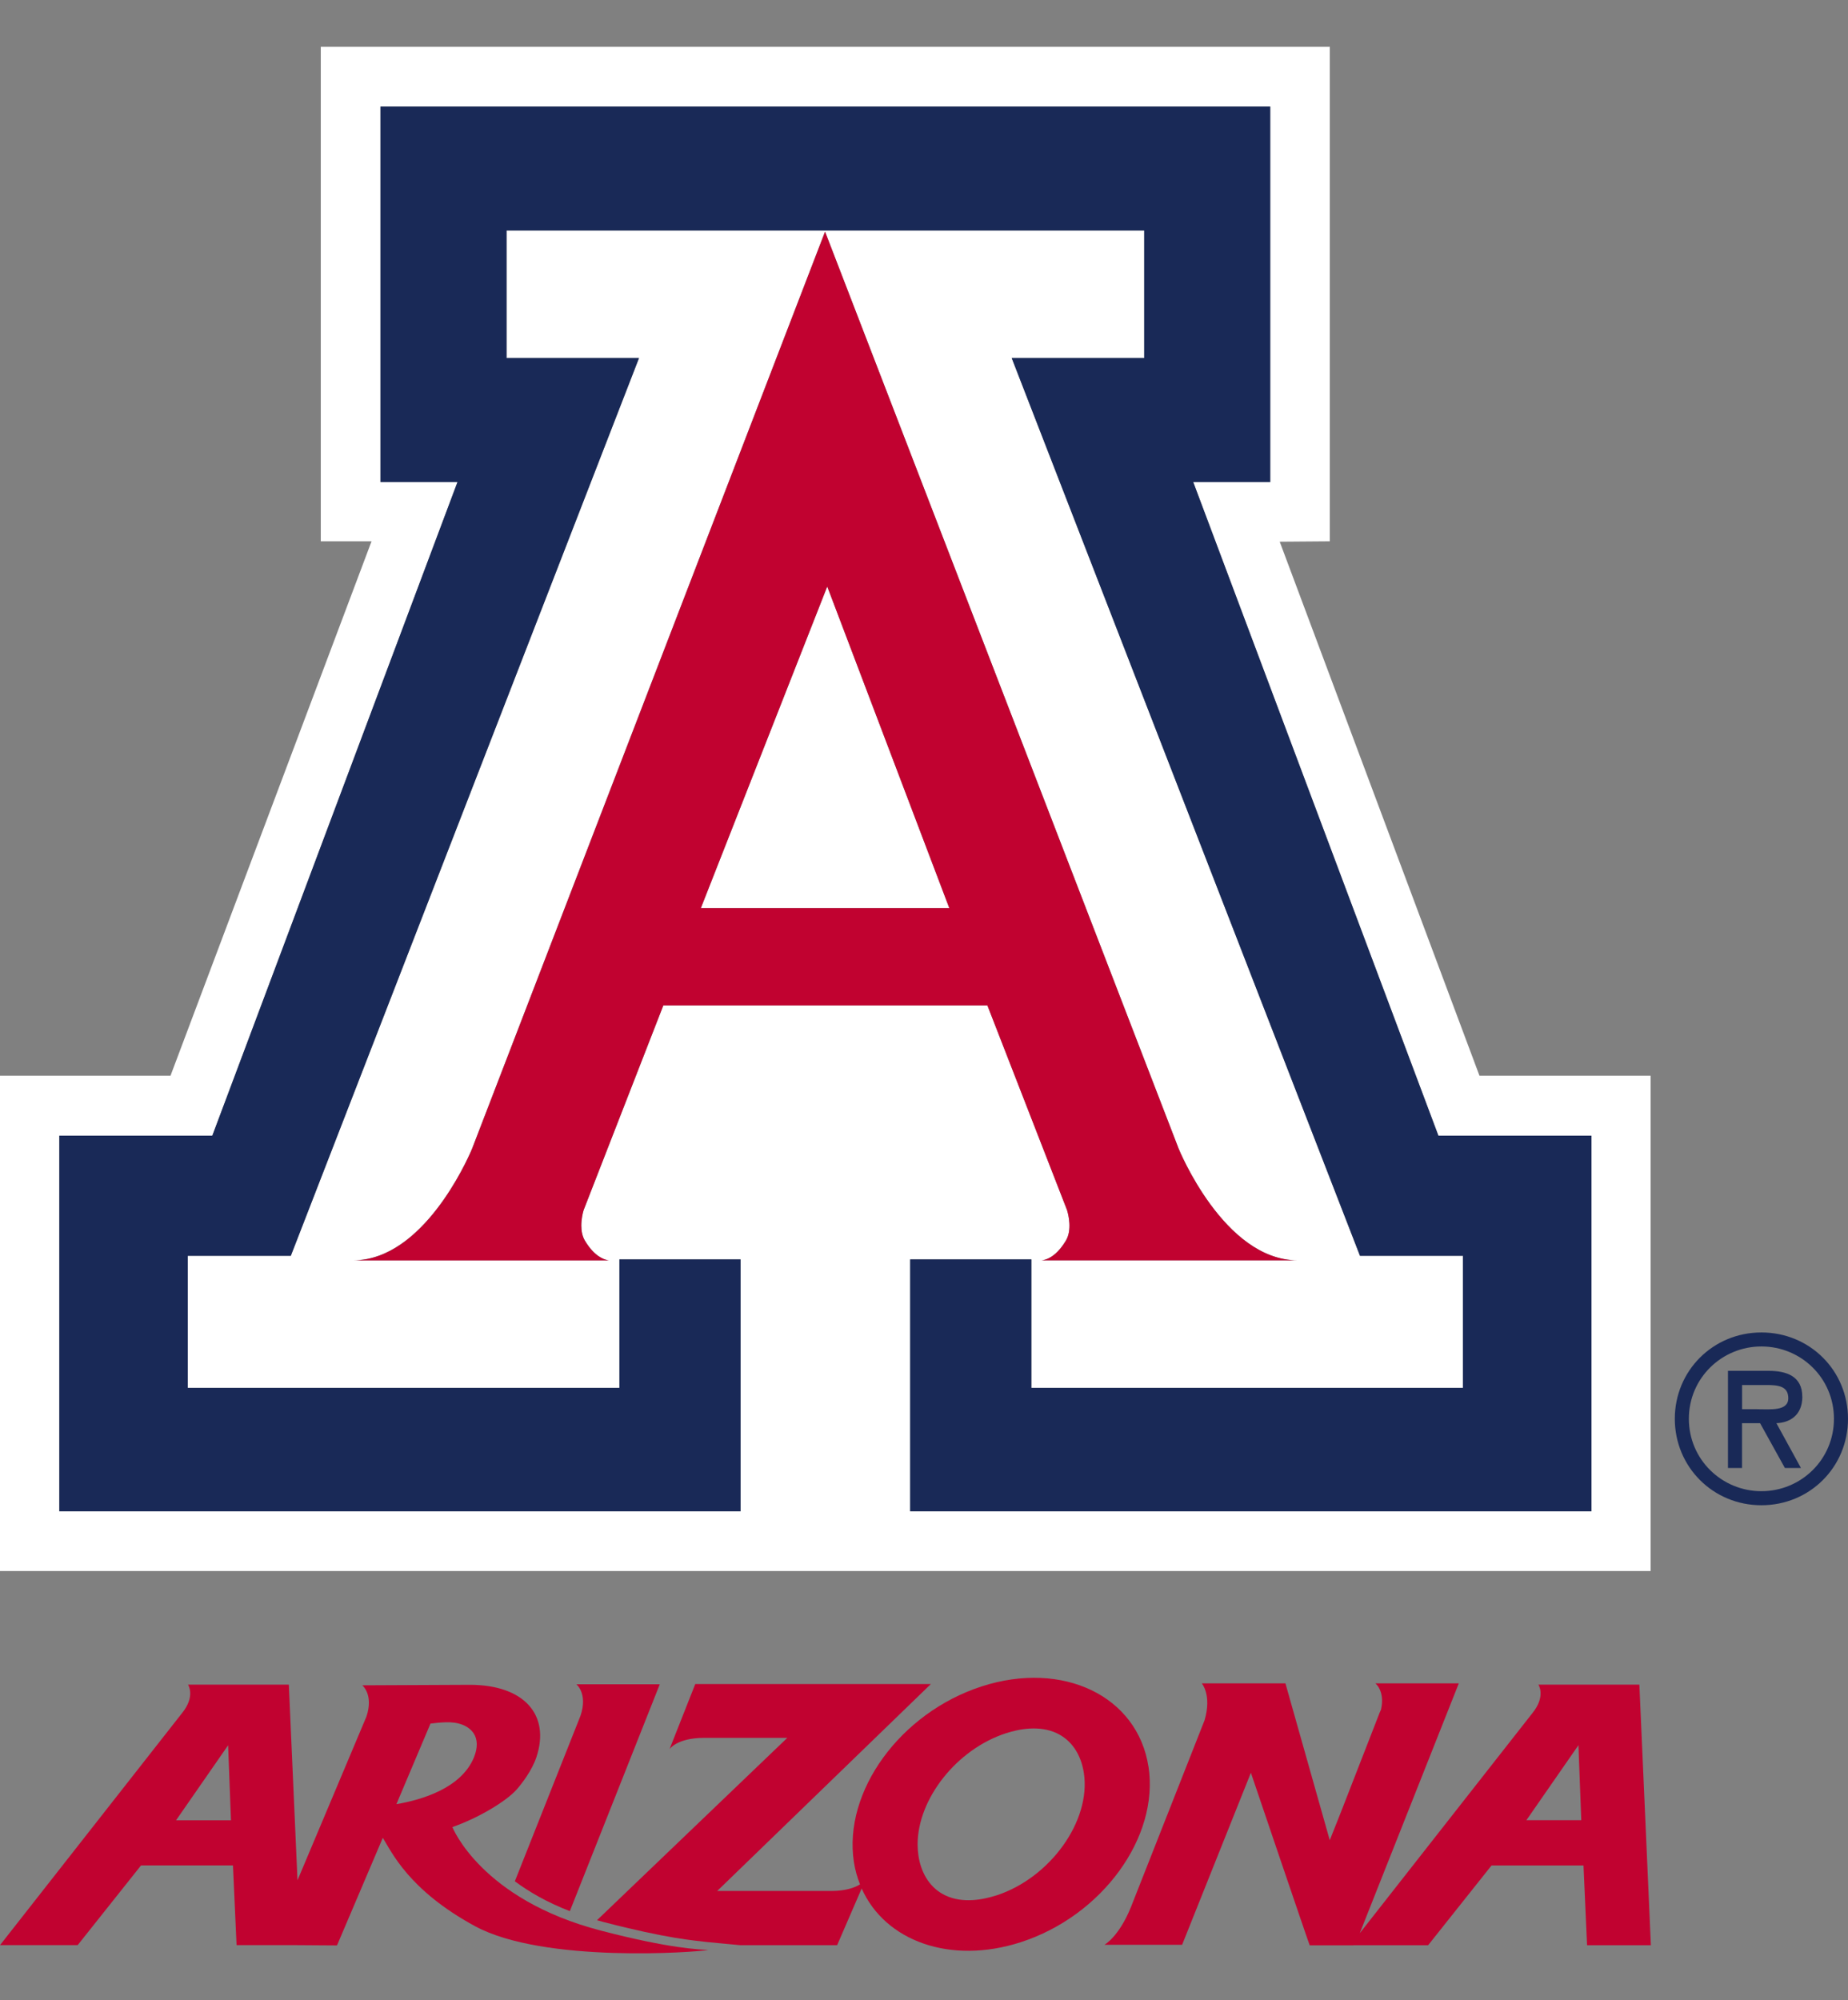
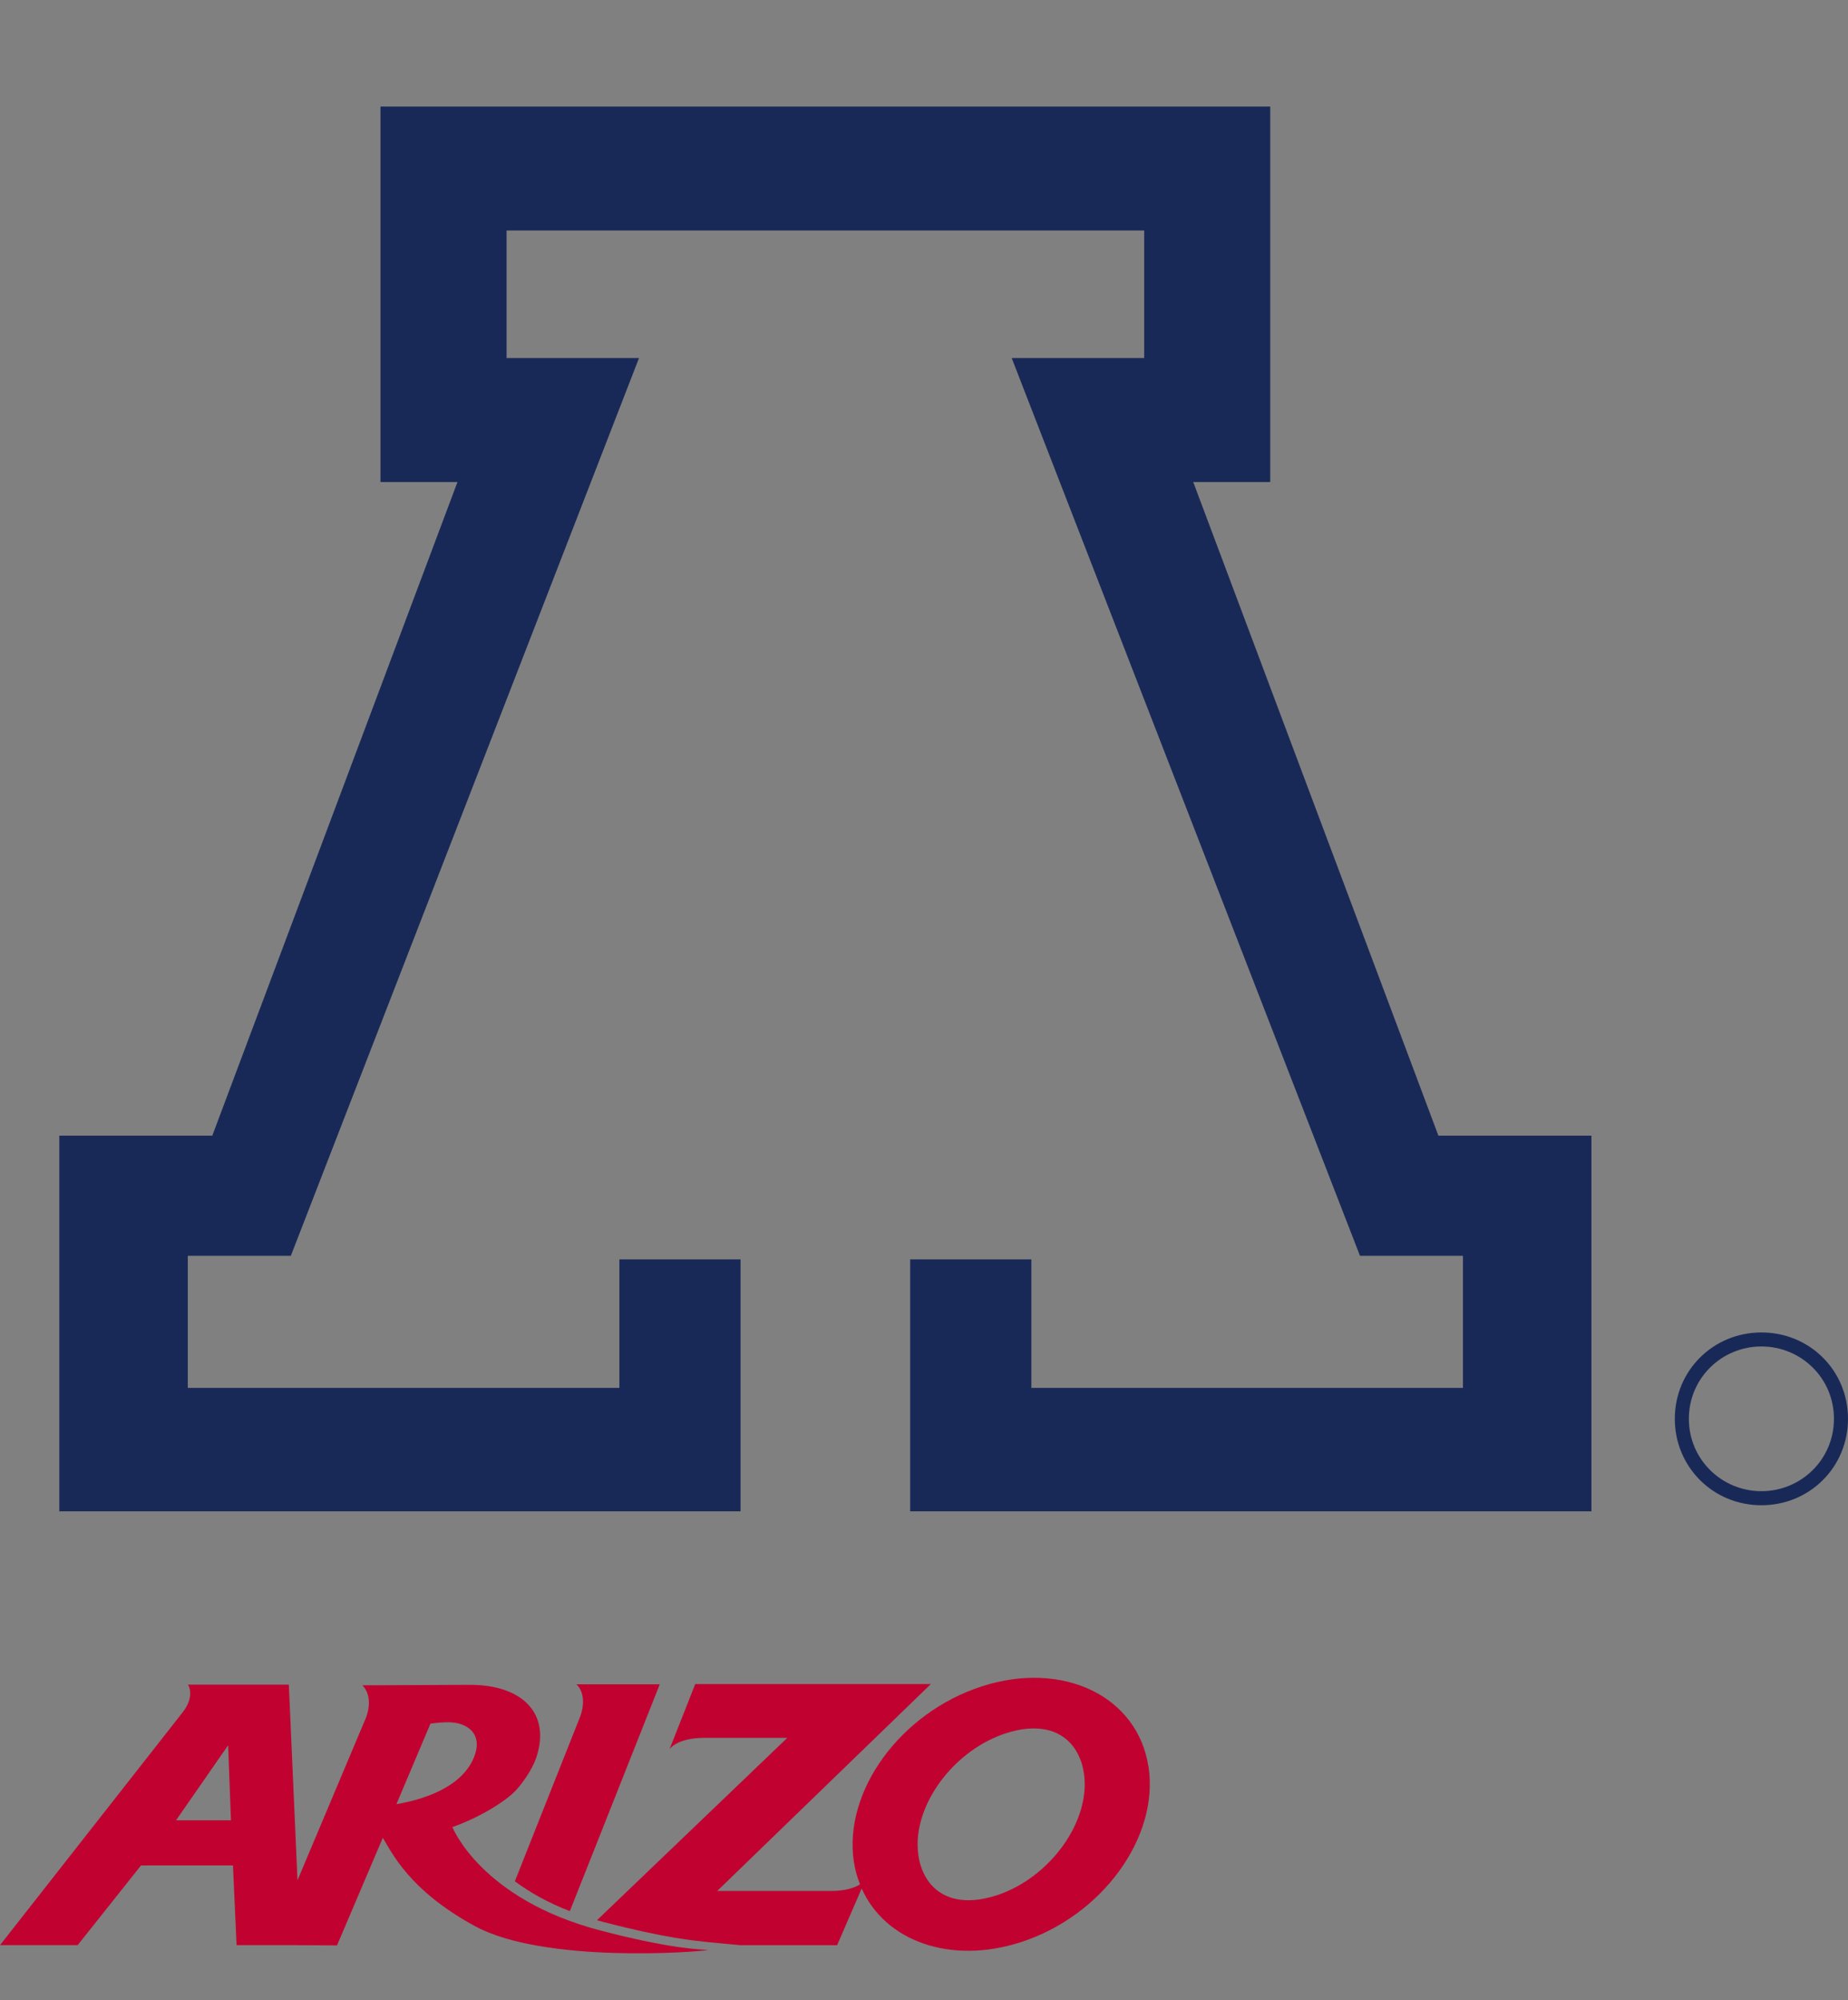
<svg xmlns="http://www.w3.org/2000/svg" id="a" viewBox="0 0 332.7 360">
  <rect x="0" y="0" width="332.7" height="360" fill="#808080" stroke="none" />
  <defs>
    <style>
      .b {
        fill: #fff;
      }

      .c {
        fill: #192957;
      }

      .d {
        fill: #c10230;
      }
    </style>
  </defs>
-   <path class="b" d="M266.35,193.61l-35.96-96.11,9.02-.07V8.43H57.75v89h9.14l-36.19,96.18H0v89.16h297.17v-89.16h-30.83ZM148.54,180.95h-29.11l-14.35,36.84s-.02.05-.04.14c-.11.38-.38,1.45-.38,2.65,0,.91.16,1.89.65,2.72.86,1.44,1.71,2.28,2.45,2.79.67.46,1.25.65,1.63.71.12.02.22.03.3.03h-46.09c.83,0,1.64-.08,2.42-.23,11.8-2.21,18.97-19.87,18.97-19.87l39.19-101.79,24.35-63.25h0s0,0,0,0l63.66,165.04s8.15,20.1,21.4,20.1h-46.1c.21,0,.56-.06.98-.23.88-.34,2.14-1.18,3.42-3.3,1.16-1.93.45-4.71.25-5.37-.03-.09-.04-.14-.04-.14l-14.34-36.84h-29.23ZM286.51,272.02h-122.64v-45.34h21.82v23.12h77.69v-23.77h-18.54l-62.69-161.58h23.84v-22.96h-114.79v22.96h23.84l-35.9,92.54-26.79,69.04h-18.54v23.77h77.7v-23.12h21.81v45.34H10.68v-67.6h27.55l44.14-117.65h-13.87V19.18h160.18v67.59h-13.87l44.15,117.65h27.54v67.6Z" />
-   <polygon class="b" points="126.17 163.46 148.49 163.46 170.91 163.46 148.93 105.56 126.17 163.46" />
  <polygon class="c" points="258.97 204.41 258.96 204.41 214.82 86.76 228.68 86.76 228.68 19.18 148.6 19.18 148.59 19.18 68.5 19.18 68.5 86.76 82.36 86.76 38.22 204.41 10.68 204.41 10.68 204.41 10.68 272.02 10.68 272.02 133.32 272.02 133.32 272.02 133.32 226.68 133.32 226.68 111.51 226.68 111.51 249.8 111.51 249.81 33.81 249.81 33.81 249.8 33.81 226.03 33.81 226.03 52.36 226.03 79.14 156.99 115.04 64.45 115.04 64.45 91.2 64.45 91.2 41.49 148.59 41.49 148.6 41.49 205.99 41.49 205.99 41.49 205.99 64.45 205.99 64.45 182.14 64.45 244.84 226.03 263.38 226.03 263.38 249.81 185.68 249.81 185.68 249.8 185.68 226.68 185.68 226.68 163.86 226.68 163.86 272.02 286.5 272.02 286.51 272.02 286.51 204.41 286.5 204.41 258.97 204.41" />
-   <path class="c" d="M324.47,251.38c0-3.68-2.86-4.64-6.02-4.64h-7.36v17.49h2.53v-8.07h3.25l4.47,8.07h2.89l-4.42-8.07c2.33-.08,4.67-1.35,4.67-4.78M316.32,253.64h-2.69v-4.35h4.36c2.09,0,3.96.17,3.96,2.37,0,2.38-3.25,1.99-5.62,1.99" />
  <path class="c" d="M317.11,239.83c-8.7,0-15.59,6.88-15.59,15.54s6.88,15.56,15.59,15.56,15.59-6.88,15.59-15.56-6.88-15.54-15.59-15.54M317.11,268.4c-7.12,0-13.06-5.7-13.06-13.03s5.94-13.02,13.06-13.02,13.06,5.67,13.06,13.02-5.94,13.03-13.06,13.03" />
-   <path class="d" d="M109.38,226.81c-.38-.06-.96-.26-1.63-.71-.74-.51-1.59-1.35-2.45-2.78-.5-.83-.65-1.82-.65-2.72,0-1.21.27-2.28.38-2.65.03-.1.04-.15.04-.15l14.35-36.84h58.34l14.34,36.84s.01.05.04.15c.2.66.91,3.44-.25,5.37-1.28,2.12-2.53,2.96-3.42,3.3-.43.16-.77.22-.98.23h46.1c-13.25,0-21.4-20.1-21.4-20.1l-63.65-165.04h0s-24.35,63.26-24.35,63.26l-39.19,101.79s-7.17,17.66-18.97,19.87c-.78.14-1.59.23-2.42.23h46.09c-.08,0-.18-.01-.3-.03M148.93,105.56l21.98,57.9h-44.74l22.76-57.9Z" />
  <path class="d" d="M92.7,338.62c2.55,1.9,5.79,3.79,9.89,5.37l16.19-40.83h-15.01s2.08,1.66.75,5.63c0,0-7.36,18.56-11.83,29.82" />
-   <path class="d" d="M295.11,303.22h-18.15s1.41,2.07-1.09,5.14l-31.07,39.6,17.83-44.97h-15.01s1.76,1.39,1.01,4.7c-.08.19-.17.4-.26.6l-6.96,17.87c-.67,1.71-1.36,3.42-2.01,5.06l-7.98-28.23h-15.06s1.84,2.09.5,6.64l-13.24,33.59c-2.17,5.39-4.78,6.82-4.78,6.82h13.98l12.38-30.96s10.45,30.84,10.59,31.06h7.88v-.02h13.44l11.41-14.35h16.56l.64,14.35h11.49l-2.07-46.9ZM274.8,327.62l9.37-13.5.51,13.5h-9.88Z" />
  <path class="d" d="M206.76,317.98c-1.96-12.71-15.4-19.18-30.04-14.44-14.64,4.75-24.94,18.9-22.99,31.61.22,1.42.6,2.75,1.1,4.02-.91.56-2.5,1.19-5.25,1.19h-20.46s38.47-37.25,38.47-37.25h-42.42l-4.63,11.72s1.32-2.03,6.24-2.03h14.96l-34.26,32.82c.38.11.77.22,1.15.32,11.53,3,16.3,3.32,18.66,3.61l6,.57h17.42s4.42-10.21,4.42-10.21c4.21,9.47,15.97,13.76,28.64,9.67,14.65-4.74,24.94-18.88,23-31.6M179.35,341.16c-2.45.79-6.01,1.45-9.08.03-2.65-1.22-4.4-3.78-4.92-7.18-.1-.68-.15-1.35-.15-2.04,0-8.12,6.97-17.11,15.93-20.01,2.45-.79,6.01-1.43,9.08-.02,2.65,1.23,4.4,3.78,4.92,7.18,1.32,8.6-6.06,18.9-15.78,22.05" />
  <path class="d" d="M81.46,328.85c4.66-1.62,9.69-4.64,11.56-6.76.92-1.04,2.74-3.39,3.55-5.81,2.55-7.66-2.27-13.03-11.99-13.03l-19.36.09s2.08,1.66.75,5.63c0,0-7.28,17.29-12.41,29.46l-1.56-35.21h-18.15s1.41,2.07-1.09,5.14L0,350.11h13.98l11.41-14.35h16.55l.65,14.35h10.82l7.26.05,8.25-19.37c1.58,2.52,4.63,9.41,16.61,15.91,12.44,6.73,39.9,4.67,41.99,4.28-1.67-.11-6.88-.24-19.31-3.48-21.66-5.62-26.77-18.66-26.76-18.63M31.7,327.63l9.37-13.5.51,13.5h-9.88ZM71.37,324.73l6.13-14.5c.87-.11,1.74-.2,2.65-.23,2.34-.11,4.17.6,5.1,1.95.76,1.12.78,2.65.06,4.4-2.3,5.53-9.41,7.61-13.93,8.38" />
</svg>